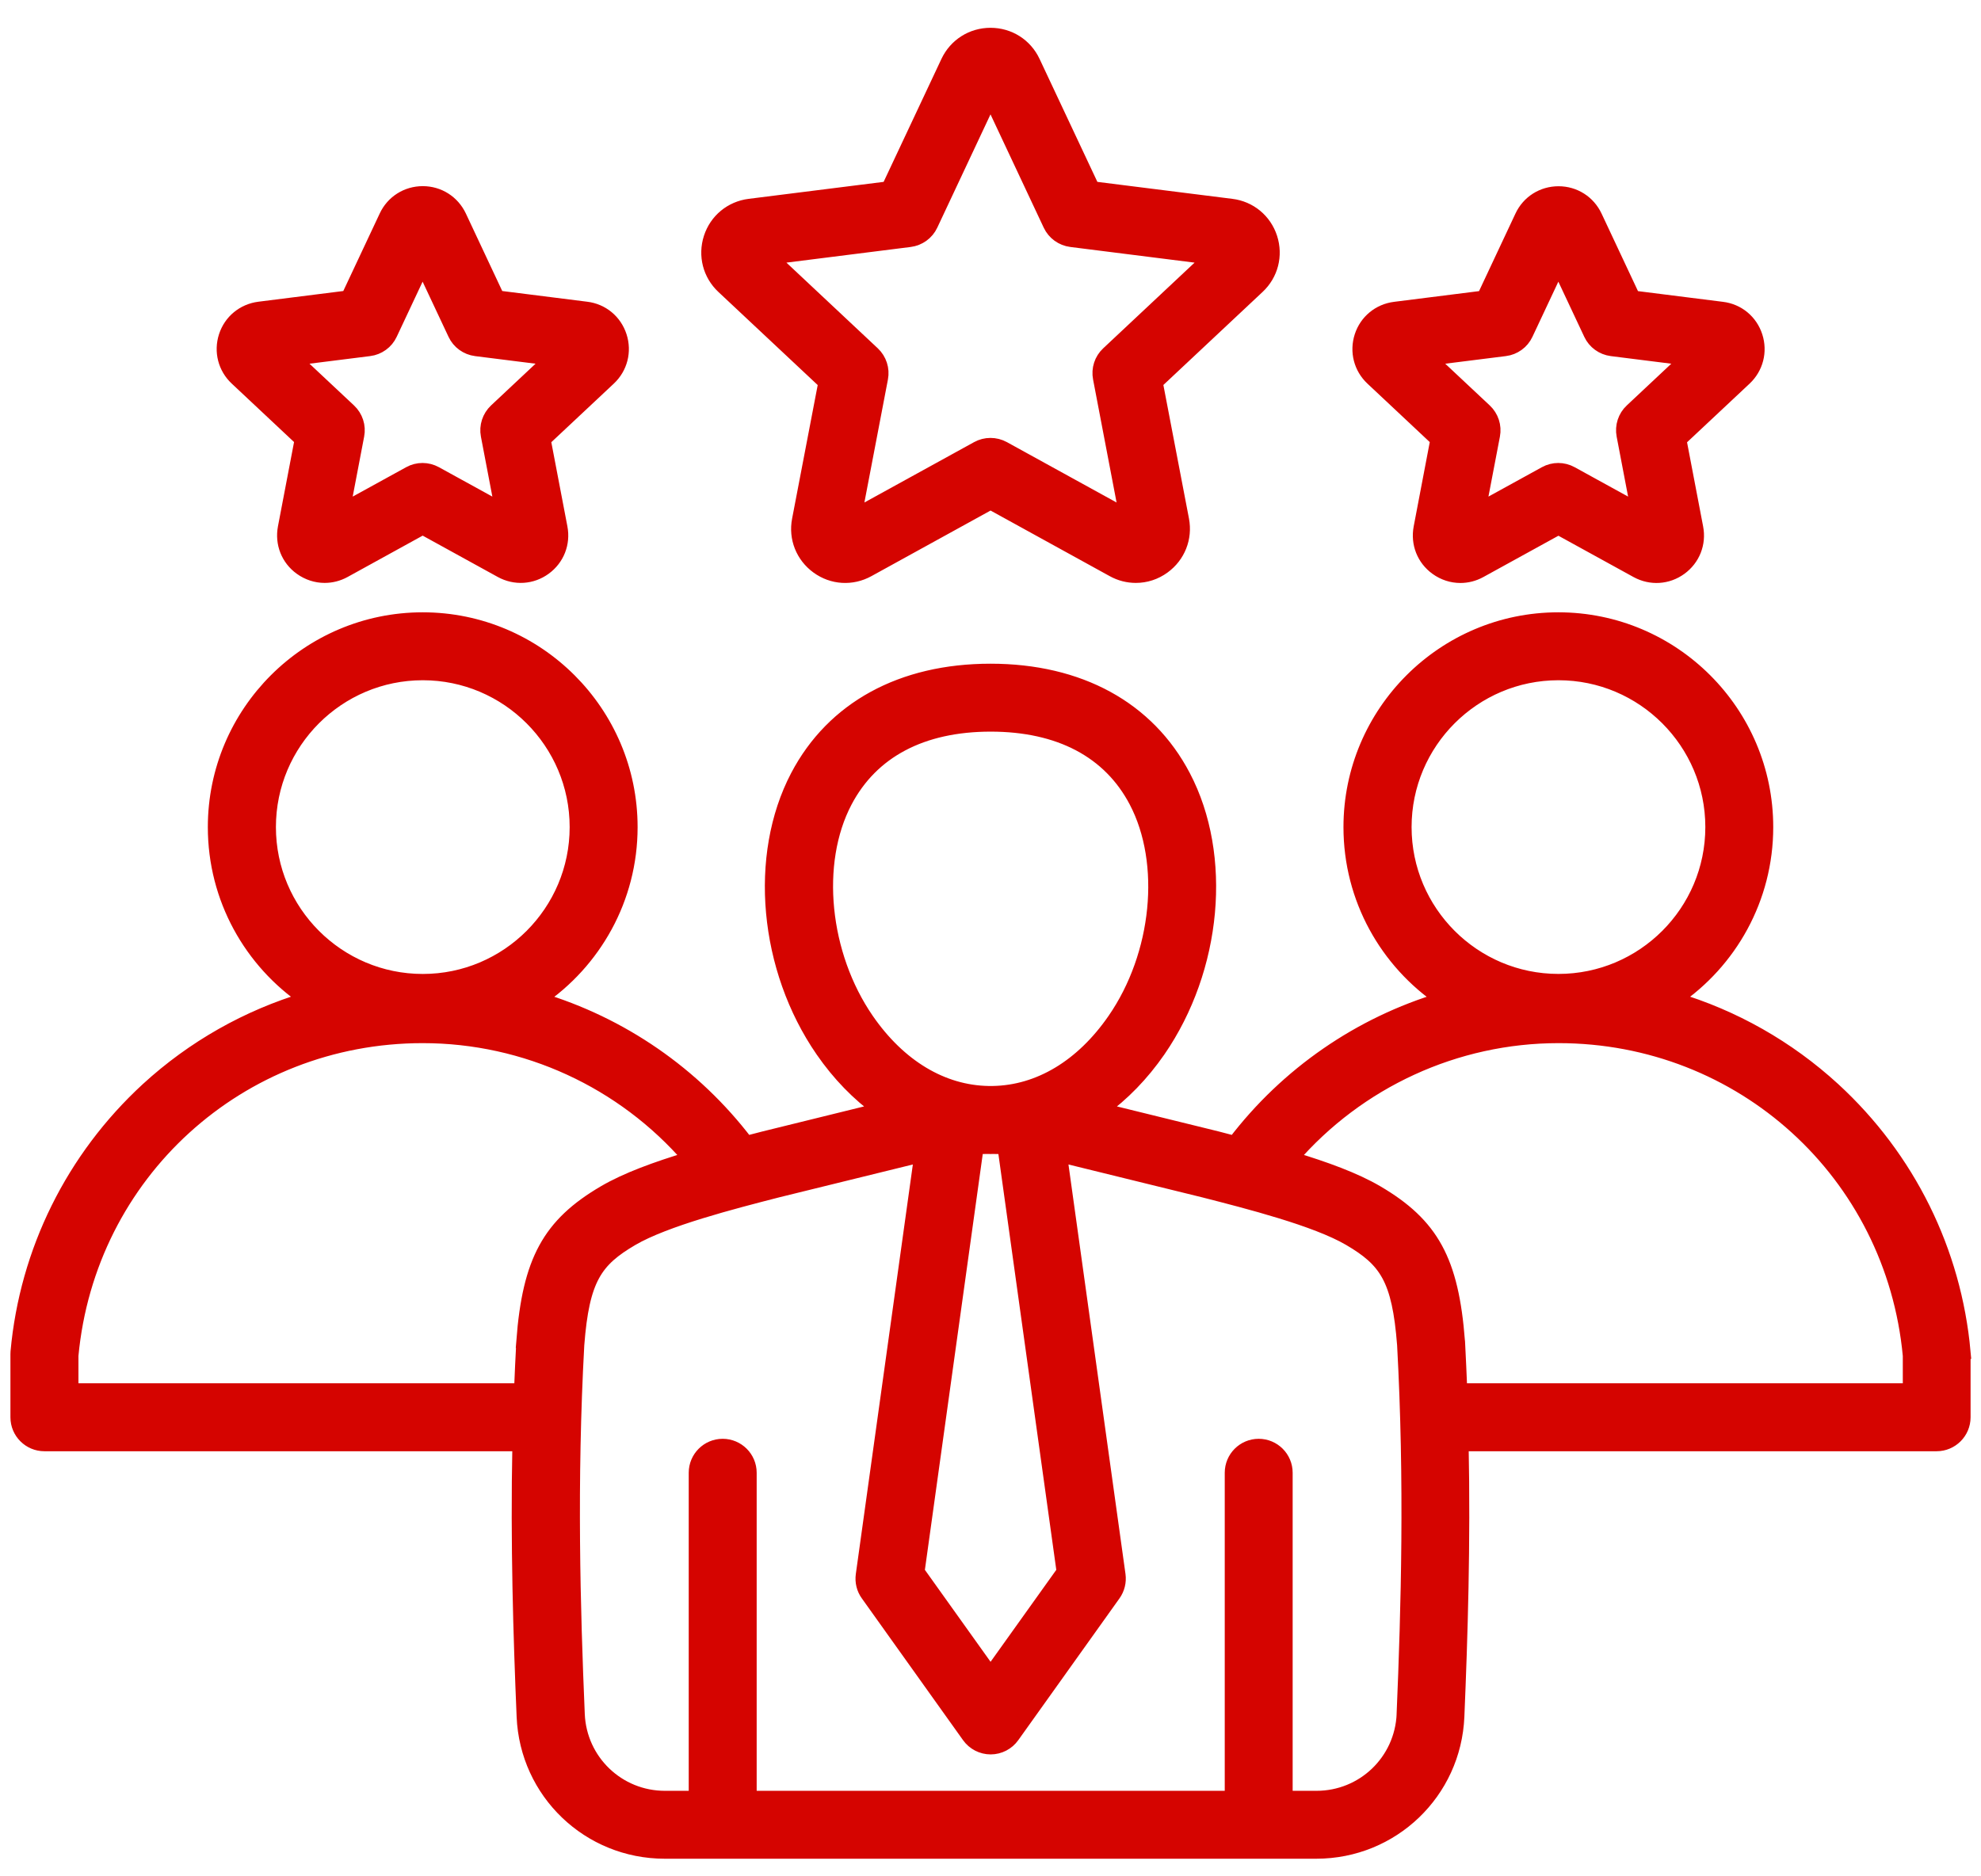
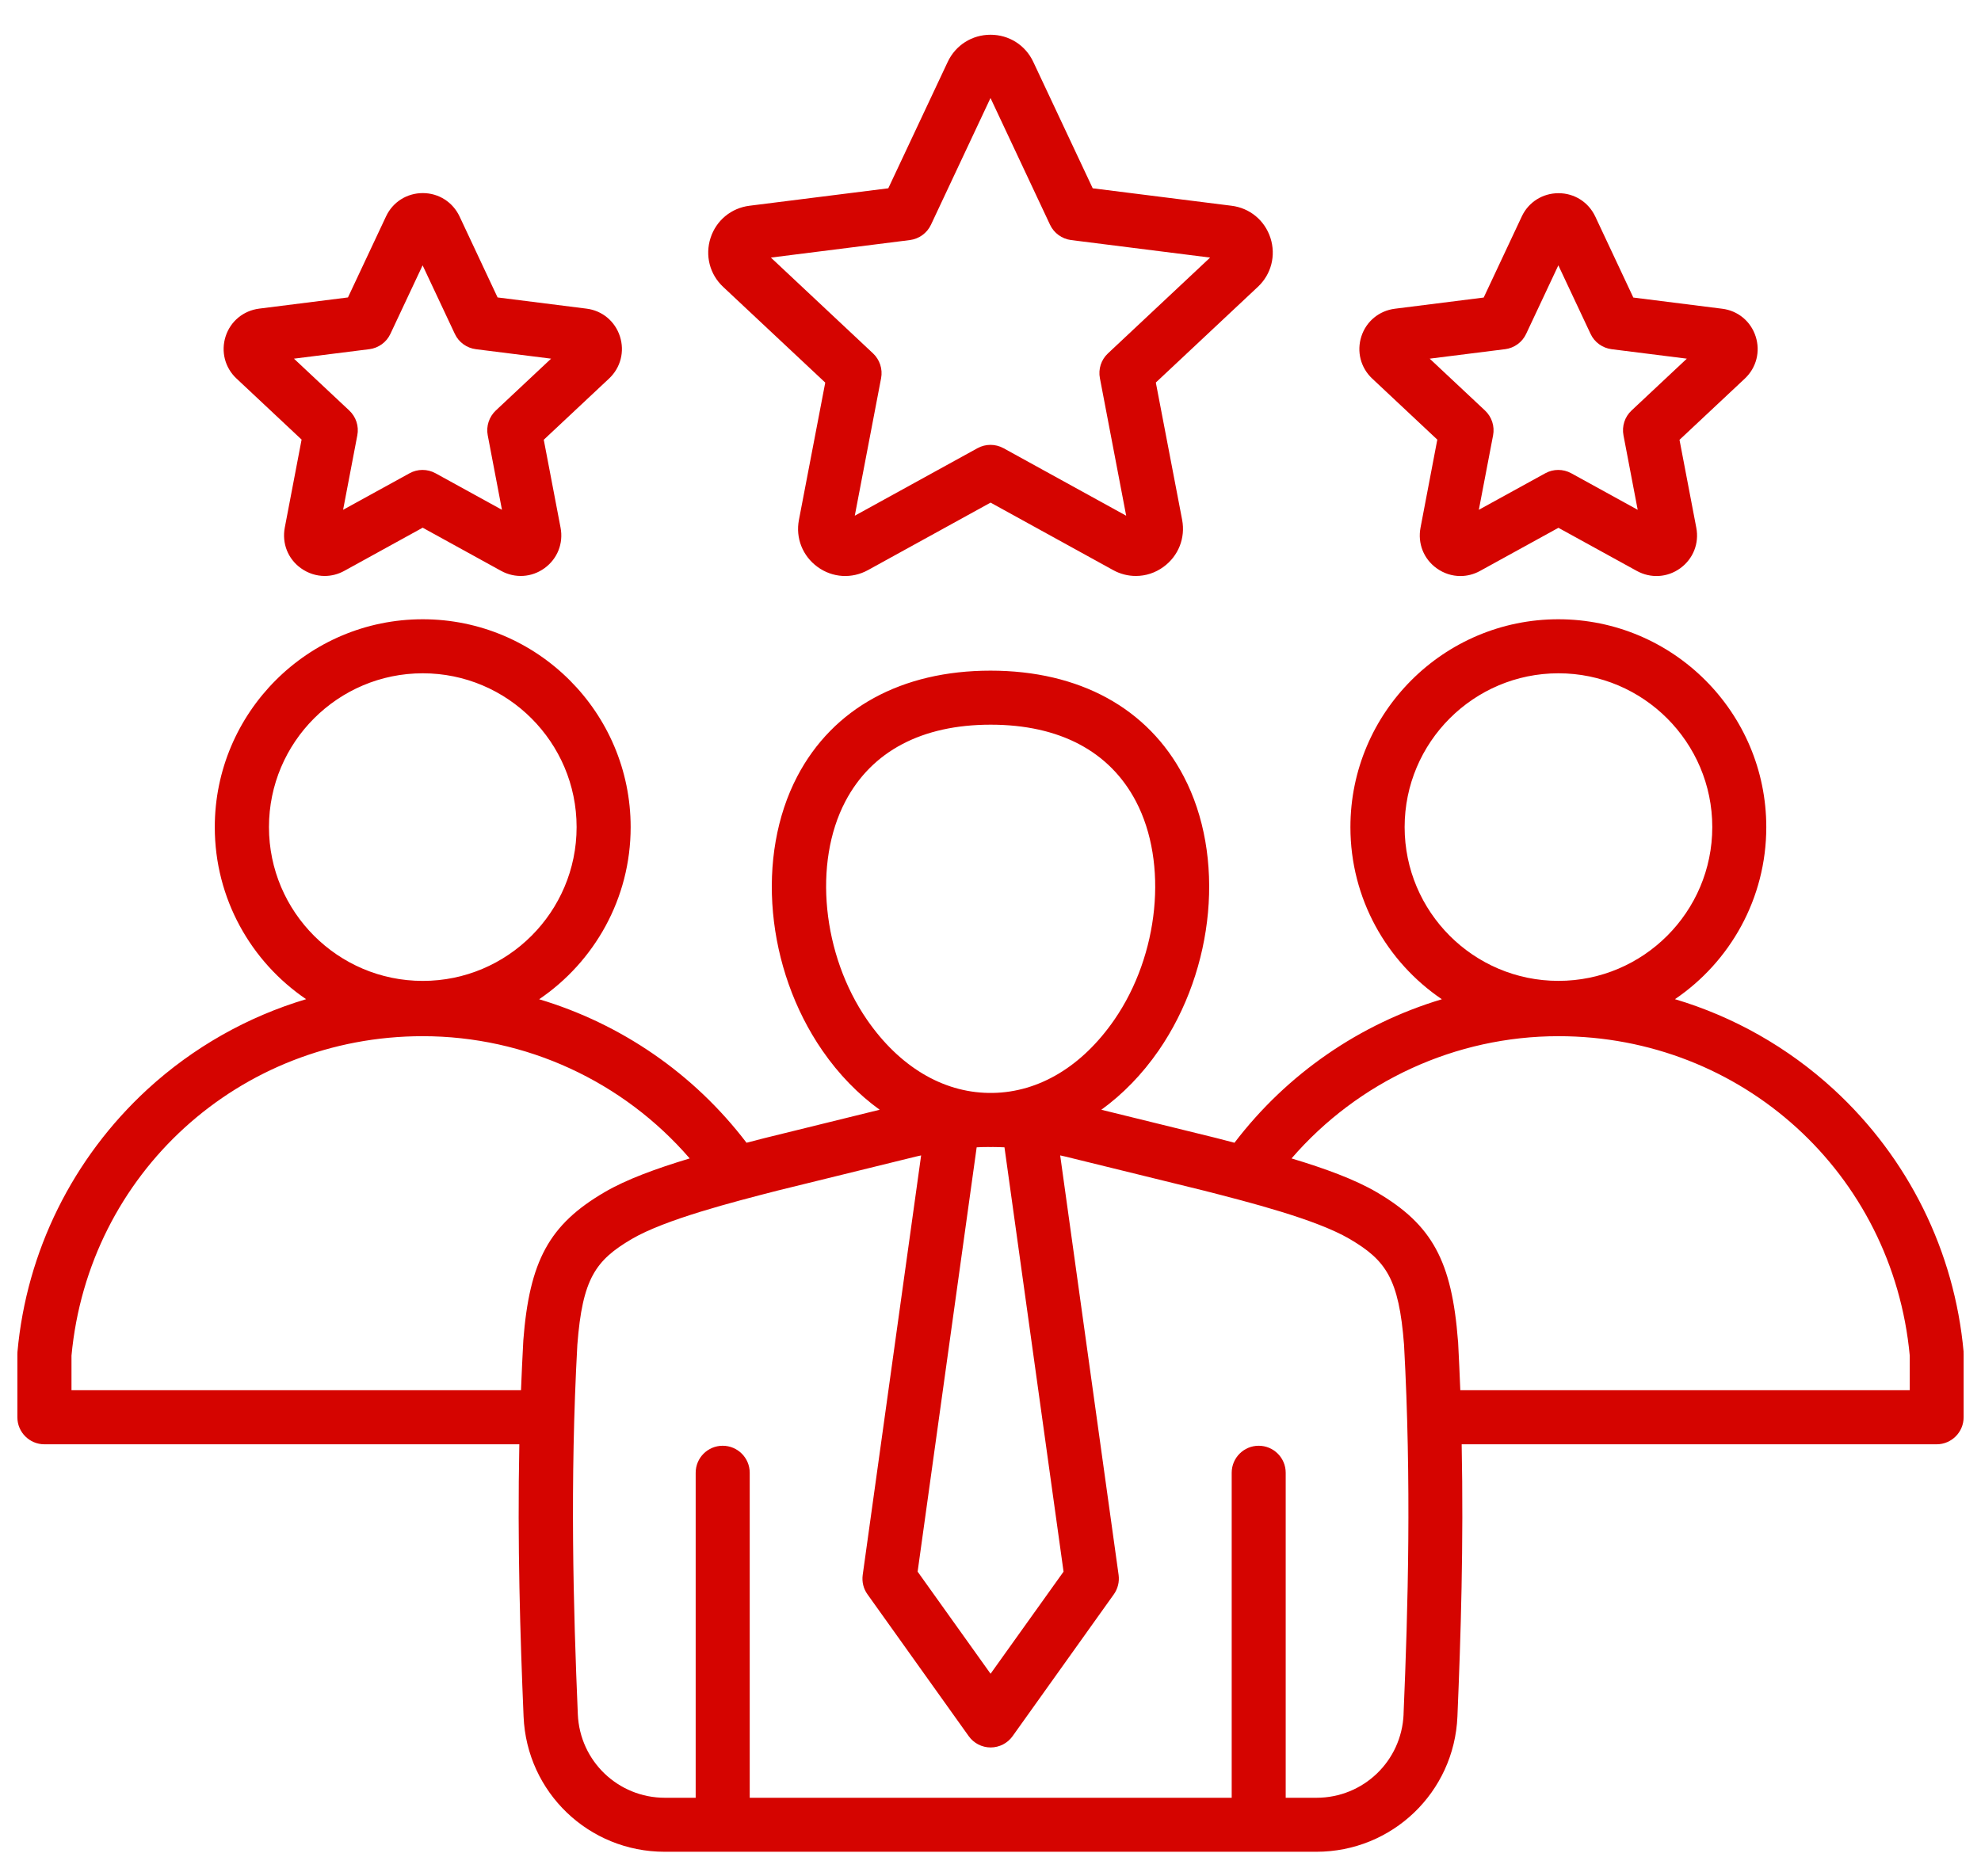
<svg xmlns="http://www.w3.org/2000/svg" width="57" height="54" viewBox="0 0 57 54" fill="none">
  <mask id="path-1-outside-1_459_65253" maskUnits="userSpaceOnUse" x="-0.5" y="0" width="58" height="54" fill="black">
    <rect fill="white" x="-0.5" width="58" height="54" />
-     <path d="M56.5 38.91C56.238 36.011 54.911 33.327 52.759 31.349C51.439 30.138 49.877 29.257 48.194 28.756C49.779 27.68 50.822 25.861 50.822 23.805C50.822 20.505 48.139 17.822 44.839 17.822C41.54 17.822 38.856 20.506 38.856 23.805C38.856 25.863 39.9 27.682 41.487 28.758C39.135 29.462 37.038 30.896 35.52 32.888C35.35 32.844 35.18 32.8 35.007 32.754L31.689 31.938C32.303 31.494 32.862 30.922 33.338 30.234C34.963 27.877 35.26 24.631 34.057 22.34C33.03 20.379 31.055 19.301 28.5 19.301C25.945 19.301 23.97 20.381 22.942 22.34C21.74 24.633 22.036 27.877 23.662 30.234C24.138 30.924 24.697 31.494 25.311 31.938L21.986 32.757C21.816 32.8 21.648 32.844 21.48 32.888C19.962 30.894 17.865 29.462 15.513 28.758C17.099 27.682 18.146 25.863 18.146 23.805C18.146 20.505 15.462 17.822 12.163 17.822C8.863 17.822 6.18 20.506 6.18 23.805C6.18 25.861 7.223 27.68 8.808 28.756C7.125 29.259 5.563 30.138 4.243 31.349C2.094 33.327 0.764 36.01 0.502 38.91C0.5 38.933 0.5 38.956 0.5 38.979V40.789C0.5 41.219 0.85 41.566 1.277 41.566H14.943C14.885 44.438 14.968 47.091 15.065 49.4C15.156 51.584 16.941 53.293 19.125 53.293H37.875C40.059 53.293 41.844 51.582 41.935 49.4C42.032 47.089 42.115 44.436 42.057 41.566H55.723C56.153 41.566 56.5 41.216 56.5 40.789V38.979C56.5 38.956 56.498 38.933 56.498 38.91H56.5ZM40.416 23.803C40.416 21.361 42.402 19.377 44.842 19.377C47.282 19.377 49.268 21.363 49.268 23.803C49.268 26.245 47.282 28.229 44.842 28.229C42.4 28.229 40.416 26.243 40.416 23.803ZM28.45 33.01C28.466 33.01 28.482 33.012 28.498 33.012H28.509C28.525 33.012 28.541 33.01 28.558 33.01C28.673 33.01 28.788 33.015 28.902 33.019L30.602 45.231L28.502 48.17L26.403 45.231L28.102 33.019C28.217 33.012 28.332 33.01 28.447 33.01H28.45ZM24.324 23.063C25.083 21.619 26.527 20.856 28.505 20.856C30.482 20.856 31.928 21.619 32.685 23.063C33.614 24.836 33.354 27.48 32.062 29.35C31.138 30.688 29.898 31.433 28.564 31.454H28.445C27.111 31.433 25.872 30.688 24.948 29.35C23.658 27.478 23.393 24.834 24.324 23.063ZM7.739 23.803C7.739 21.361 9.725 19.377 12.165 19.377C14.605 19.377 16.591 21.364 16.591 23.803C16.591 26.245 14.605 28.23 12.165 28.23C9.723 28.23 7.739 26.243 7.739 23.803ZM15.058 38.593C15.058 38.6 15.058 38.605 15.056 38.609C15.03 39.081 15.01 39.547 14.991 40.01H2.057V39.014C2.547 33.771 6.886 29.821 12.163 29.821C15.129 29.821 17.927 31.118 19.845 33.339C18.877 33.631 18.02 33.944 17.389 34.314C15.801 35.245 15.233 36.287 15.056 38.593L15.058 38.593ZM40.386 49.336C40.328 50.684 39.227 51.739 37.879 51.739H36.994V42.385C36.994 41.955 36.645 41.608 36.217 41.608C35.787 41.608 35.44 41.957 35.44 42.385V51.739H21.572V42.385C21.572 41.955 21.222 41.608 20.794 41.608C20.364 41.608 20.017 41.957 20.017 42.385V51.739H19.132C17.785 51.739 16.683 50.683 16.626 49.336C16.497 46.292 16.396 42.647 16.612 38.704C16.759 36.798 17.134 36.271 18.18 35.657C19.146 35.092 21.089 34.595 22.367 34.266L26.352 33.286C26.403 33.275 26.453 33.263 26.504 33.252L24.823 45.326C24.796 45.524 24.844 45.724 24.961 45.885L27.872 49.964C28.017 50.169 28.254 50.291 28.504 50.291C28.755 50.291 28.992 50.169 29.137 49.964L32.048 45.885C32.163 45.724 32.213 45.524 32.186 45.326L30.505 33.252C30.555 33.263 30.606 33.275 30.657 33.286L34.635 34.264C35.92 34.593 37.865 35.089 38.831 35.655C39.877 36.269 40.252 36.795 40.399 38.702C40.615 42.643 40.514 46.288 40.385 49.334L40.386 49.336ZM54.95 40.01H42.018C41.999 39.547 41.979 39.081 41.954 38.609C41.954 38.602 41.954 38.598 41.951 38.593C41.774 36.287 41.206 35.247 39.617 34.314C38.987 33.944 38.132 33.631 37.162 33.339C39.079 31.12 41.878 29.821 44.844 29.821C50.121 29.821 54.46 33.771 54.95 39.014L54.95 40.01ZM23.745 11.012L22.988 14.962C22.887 15.484 23.094 16.003 23.524 16.316C23.954 16.629 24.51 16.663 24.977 16.406L28.502 14.465L32.027 16.406C32.234 16.521 32.459 16.576 32.682 16.576C32.963 16.576 33.239 16.489 33.478 16.314C33.908 16.001 34.113 15.482 34.014 14.96L33.257 11.009L36.191 8.257C36.58 7.894 36.718 7.353 36.555 6.847C36.391 6.341 35.959 5.985 35.432 5.921L31.441 5.419L29.73 1.779C29.505 1.299 29.033 1 28.5 1C27.969 1 27.497 1.299 27.27 1.779L25.559 5.419L21.567 5.921C21.038 5.987 20.608 6.344 20.445 6.847C20.282 7.353 20.42 7.894 20.808 8.257L23.743 11.009L23.745 11.012ZM26.18 6.909C26.444 6.875 26.674 6.709 26.787 6.468L28.5 2.821L30.213 6.468C30.326 6.709 30.555 6.875 30.82 6.909L34.819 7.413L31.88 10.17C31.684 10.352 31.597 10.623 31.648 10.885L32.404 14.842L28.875 12.899C28.64 12.771 28.357 12.771 28.125 12.899L24.595 14.842L25.352 10.885C25.402 10.623 25.315 10.354 25.12 10.17L22.181 7.413L26.18 6.909ZM41.355 12.658L40.873 15.187C40.788 15.638 40.962 16.084 41.335 16.353C41.542 16.503 41.781 16.578 42.02 16.578C42.213 16.578 42.406 16.53 42.586 16.431L44.841 15.19L47.097 16.431C47.499 16.652 47.978 16.622 48.348 16.353C48.718 16.084 48.895 15.638 48.808 15.187L48.325 12.658L50.204 10.896C50.537 10.584 50.657 10.117 50.516 9.682C50.376 9.248 50.006 8.94 49.551 8.885L46.996 8.563L45.901 6.231C45.706 5.817 45.301 5.56 44.844 5.56C44.386 5.56 43.979 5.817 43.786 6.231L42.691 8.563L40.137 8.885C39.682 8.942 39.311 9.248 39.171 9.682C39.031 10.117 39.15 10.584 39.484 10.896L41.362 12.658H41.355ZM43.305 10.05C43.57 10.016 43.8 9.85 43.912 9.609L44.839 7.636L45.766 9.609C45.878 9.85 46.108 10.016 46.373 10.05L48.536 10.322L46.945 11.814C46.75 11.996 46.663 12.265 46.713 12.529L47.122 14.672L45.212 13.621C44.977 13.492 44.694 13.492 44.462 13.621L42.551 14.672L42.961 12.529C43.011 12.267 42.924 11.998 42.728 11.814L41.137 10.322L43.301 10.05H43.305ZM8.677 12.656L8.194 15.185C8.109 15.636 8.283 16.082 8.656 16.351C8.863 16.5 9.102 16.576 9.341 16.576C9.534 16.576 9.727 16.528 9.907 16.429L12.162 15.187L14.418 16.429C14.82 16.65 15.299 16.62 15.669 16.351C16.039 16.082 16.216 15.636 16.129 15.185L15.646 12.656L17.525 10.894C17.858 10.582 17.978 10.115 17.837 9.68C17.697 9.246 17.327 8.937 16.872 8.882L14.317 8.56L13.223 6.229C13.027 5.815 12.622 5.557 12.165 5.557C11.707 5.557 11.3 5.815 11.107 6.229L10.012 8.56L7.458 8.882C7.003 8.94 6.632 9.246 6.492 9.68C6.352 10.115 6.471 10.582 6.805 10.894L8.683 12.656H8.677ZM10.626 10.05C10.891 10.016 11.121 9.85 11.233 9.609L12.16 7.636L13.087 9.609C13.199 9.85 13.429 10.016 13.694 10.05L15.857 10.322L14.266 11.814C14.073 11.996 13.983 12.267 14.034 12.529L14.443 14.672L12.533 13.621C12.298 13.492 12.015 13.492 11.783 13.621L9.872 14.672L10.281 12.529C10.332 12.267 10.245 11.998 10.049 11.814L8.458 10.322L10.622 10.05H10.626Z" />
  </mask>
  <path d="M56.5 38.91C56.238 36.011 54.911 33.327 52.759 31.349C51.439 30.138 49.877 29.257 48.194 28.756C49.779 27.68 50.822 25.861 50.822 23.805C50.822 20.505 48.139 17.822 44.839 17.822C41.54 17.822 38.856 20.506 38.856 23.805C38.856 25.863 39.9 27.682 41.487 28.758C39.135 29.462 37.038 30.896 35.52 32.888C35.35 32.844 35.18 32.8 35.007 32.754L31.689 31.938C32.303 31.494 32.862 30.922 33.338 30.234C34.963 27.877 35.26 24.631 34.057 22.34C33.03 20.379 31.055 19.301 28.5 19.301C25.945 19.301 23.97 20.381 22.942 22.34C21.74 24.633 22.036 27.877 23.662 30.234C24.138 30.924 24.697 31.494 25.311 31.938L21.986 32.757C21.816 32.8 21.648 32.844 21.48 32.888C19.962 30.894 17.865 29.462 15.513 28.758C17.099 27.682 18.146 25.863 18.146 23.805C18.146 20.505 15.462 17.822 12.163 17.822C8.863 17.822 6.18 20.506 6.18 23.805C6.18 25.861 7.223 27.68 8.808 28.756C7.125 29.259 5.563 30.138 4.243 31.349C2.094 33.327 0.764 36.01 0.502 38.91C0.5 38.933 0.5 38.956 0.5 38.979V40.789C0.5 41.219 0.85 41.566 1.277 41.566H14.943C14.885 44.438 14.968 47.091 15.065 49.4C15.156 51.584 16.941 53.293 19.125 53.293H37.875C40.059 53.293 41.844 51.582 41.935 49.4C42.032 47.089 42.115 44.436 42.057 41.566H55.723C56.153 41.566 56.5 41.216 56.5 40.789V38.979C56.5 38.956 56.498 38.933 56.498 38.91H56.5ZM40.416 23.803C40.416 21.361 42.402 19.377 44.842 19.377C47.282 19.377 49.268 21.363 49.268 23.803C49.268 26.245 47.282 28.229 44.842 28.229C42.4 28.229 40.416 26.243 40.416 23.803ZM28.45 33.01C28.466 33.01 28.482 33.012 28.498 33.012H28.509C28.525 33.012 28.541 33.01 28.558 33.01C28.673 33.01 28.788 33.015 28.902 33.019L30.602 45.231L28.502 48.17L26.403 45.231L28.102 33.019C28.217 33.012 28.332 33.01 28.447 33.01H28.45ZM24.324 23.063C25.083 21.619 26.527 20.856 28.505 20.856C30.482 20.856 31.928 21.619 32.685 23.063C33.614 24.836 33.354 27.48 32.062 29.35C31.138 30.688 29.898 31.433 28.564 31.454H28.445C27.111 31.433 25.872 30.688 24.948 29.35C23.658 27.478 23.393 24.834 24.324 23.063ZM7.739 23.803C7.739 21.361 9.725 19.377 12.165 19.377C14.605 19.377 16.591 21.364 16.591 23.803C16.591 26.245 14.605 28.23 12.165 28.23C9.723 28.23 7.739 26.243 7.739 23.803ZM15.058 38.593C15.058 38.6 15.058 38.605 15.056 38.609C15.03 39.081 15.01 39.547 14.991 40.01H2.057V39.014C2.547 33.771 6.886 29.821 12.163 29.821C15.129 29.821 17.927 31.118 19.845 33.339C18.877 33.631 18.02 33.944 17.389 34.314C15.801 35.245 15.233 36.287 15.056 38.593L15.058 38.593ZM40.386 49.336C40.328 50.684 39.227 51.739 37.879 51.739H36.994V42.385C36.994 41.955 36.645 41.608 36.217 41.608C35.787 41.608 35.44 41.957 35.44 42.385V51.739H21.572V42.385C21.572 41.955 21.222 41.608 20.794 41.608C20.364 41.608 20.017 41.957 20.017 42.385V51.739H19.132C17.785 51.739 16.683 50.683 16.626 49.336C16.497 46.292 16.396 42.647 16.612 38.704C16.759 36.798 17.134 36.271 18.18 35.657C19.146 35.092 21.089 34.595 22.367 34.266L26.352 33.286C26.403 33.275 26.453 33.263 26.504 33.252L24.823 45.326C24.796 45.524 24.844 45.724 24.961 45.885L27.872 49.964C28.017 50.169 28.254 50.291 28.504 50.291C28.755 50.291 28.992 50.169 29.137 49.964L32.048 45.885C32.163 45.724 32.213 45.524 32.186 45.326L30.505 33.252C30.555 33.263 30.606 33.275 30.657 33.286L34.635 34.264C35.92 34.593 37.865 35.089 38.831 35.655C39.877 36.269 40.252 36.795 40.399 38.702C40.615 42.643 40.514 46.288 40.385 49.334L40.386 49.336ZM54.95 40.01H42.018C41.999 39.547 41.979 39.081 41.954 38.609C41.954 38.602 41.954 38.598 41.951 38.593C41.774 36.287 41.206 35.247 39.617 34.314C38.987 33.944 38.132 33.631 37.162 33.339C39.079 31.12 41.878 29.821 44.844 29.821C50.121 29.821 54.46 33.771 54.95 39.014L54.95 40.01ZM23.745 11.012L22.988 14.962C22.887 15.484 23.094 16.003 23.524 16.316C23.954 16.629 24.51 16.663 24.977 16.406L28.502 14.465L32.027 16.406C32.234 16.521 32.459 16.576 32.682 16.576C32.963 16.576 33.239 16.489 33.478 16.314C33.908 16.001 34.113 15.482 34.014 14.96L33.257 11.009L36.191 8.257C36.58 7.894 36.718 7.353 36.555 6.847C36.391 6.341 35.959 5.985 35.432 5.921L31.441 5.419L29.73 1.779C29.505 1.299 29.033 1 28.5 1C27.969 1 27.497 1.299 27.27 1.779L25.559 5.419L21.567 5.921C21.038 5.987 20.608 6.344 20.445 6.847C20.282 7.353 20.42 7.894 20.808 8.257L23.743 11.009L23.745 11.012ZM26.18 6.909C26.444 6.875 26.674 6.709 26.787 6.468L28.5 2.821L30.213 6.468C30.326 6.709 30.555 6.875 30.82 6.909L34.819 7.413L31.88 10.17C31.684 10.352 31.597 10.623 31.648 10.885L32.404 14.842L28.875 12.899C28.64 12.771 28.357 12.771 28.125 12.899L24.595 14.842L25.352 10.885C25.402 10.623 25.315 10.354 25.12 10.17L22.181 7.413L26.18 6.909ZM41.355 12.658L40.873 15.187C40.788 15.638 40.962 16.084 41.335 16.353C41.542 16.503 41.781 16.578 42.02 16.578C42.213 16.578 42.406 16.53 42.586 16.431L44.841 15.19L47.097 16.431C47.499 16.652 47.978 16.622 48.348 16.353C48.718 16.084 48.895 15.638 48.808 15.187L48.325 12.658L50.204 10.896C50.537 10.584 50.657 10.117 50.516 9.682C50.376 9.248 50.006 8.94 49.551 8.885L46.996 8.563L45.901 6.231C45.706 5.817 45.301 5.56 44.844 5.56C44.386 5.56 43.979 5.817 43.786 6.231L42.691 8.563L40.137 8.885C39.682 8.942 39.311 9.248 39.171 9.682C39.031 10.117 39.15 10.584 39.484 10.896L41.362 12.658H41.355ZM43.305 10.05C43.57 10.016 43.8 9.85 43.912 9.609L44.839 7.636L45.766 9.609C45.878 9.85 46.108 10.016 46.373 10.05L48.536 10.322L46.945 11.814C46.75 11.996 46.663 12.265 46.713 12.529L47.122 14.672L45.212 13.621C44.977 13.492 44.694 13.492 44.462 13.621L42.551 14.672L42.961 12.529C43.011 12.267 42.924 11.998 42.728 11.814L41.137 10.322L43.301 10.05H43.305ZM8.677 12.656L8.194 15.185C8.109 15.636 8.283 16.082 8.656 16.351C8.863 16.5 9.102 16.576 9.341 16.576C9.534 16.576 9.727 16.528 9.907 16.429L12.162 15.187L14.418 16.429C14.82 16.65 15.299 16.62 15.669 16.351C16.039 16.082 16.216 15.636 16.129 15.185L15.646 12.656L17.525 10.894C17.858 10.582 17.978 10.115 17.837 9.68C17.697 9.246 17.327 8.937 16.872 8.882L14.317 8.56L13.223 6.229C13.027 5.815 12.622 5.557 12.165 5.557C11.707 5.557 11.3 5.815 11.107 6.229L10.012 8.56L7.458 8.882C7.003 8.94 6.632 9.246 6.492 9.68C6.352 10.115 6.471 10.582 6.805 10.894L8.683 12.656H8.677ZM10.626 10.05C10.891 10.016 11.121 9.85 11.233 9.609L12.16 7.636L13.087 9.609C13.199 9.85 13.429 10.016 13.694 10.05L15.857 10.322L14.266 11.814C14.073 11.996 13.983 12.267 14.034 12.529L14.443 14.672L12.533 13.621C12.298 13.492 12.015 13.492 11.783 13.621L9.872 14.672L10.281 12.529C10.332 12.267 10.245 11.998 10.049 11.814L8.458 10.322L10.622 10.05H10.626Z" fill="#D50400" />
-   <path d="M56.5 38.91C56.238 36.011 54.911 33.327 52.759 31.349C51.439 30.138 49.877 29.257 48.194 28.756C49.779 27.68 50.822 25.861 50.822 23.805C50.822 20.505 48.139 17.822 44.839 17.822C41.54 17.822 38.856 20.506 38.856 23.805C38.856 25.863 39.9 27.682 41.487 28.758C39.135 29.462 37.038 30.896 35.52 32.888C35.35 32.844 35.18 32.8 35.007 32.754L31.689 31.938C32.303 31.494 32.862 30.922 33.338 30.234C34.963 27.877 35.26 24.631 34.057 22.34C33.03 20.379 31.055 19.301 28.5 19.301C25.945 19.301 23.97 20.381 22.942 22.34C21.74 24.633 22.036 27.877 23.662 30.234C24.138 30.924 24.697 31.494 25.311 31.938L21.986 32.757C21.816 32.8 21.648 32.844 21.48 32.888C19.962 30.894 17.865 29.462 15.513 28.758C17.099 27.682 18.146 25.863 18.146 23.805C18.146 20.505 15.462 17.822 12.163 17.822C8.863 17.822 6.18 20.506 6.18 23.805C6.18 25.861 7.223 27.68 8.808 28.756C7.125 29.259 5.563 30.138 4.243 31.349C2.094 33.327 0.764 36.01 0.502 38.91C0.5 38.933 0.5 38.956 0.5 38.979V40.789C0.5 41.219 0.85 41.566 1.277 41.566H14.943C14.885 44.438 14.968 47.091 15.065 49.4C15.156 51.584 16.941 53.293 19.125 53.293H37.875C40.059 53.293 41.844 51.582 41.935 49.4C42.032 47.089 42.115 44.436 42.057 41.566H55.723C56.153 41.566 56.5 41.216 56.5 40.789V38.979C56.5 38.956 56.498 38.933 56.498 38.91H56.5ZM40.416 23.803C40.416 21.361 42.402 19.377 44.842 19.377C47.282 19.377 49.268 21.363 49.268 23.803C49.268 26.245 47.282 28.229 44.842 28.229C42.4 28.229 40.416 26.243 40.416 23.803ZM28.45 33.01C28.466 33.01 28.482 33.012 28.498 33.012H28.509C28.525 33.012 28.541 33.01 28.558 33.01C28.673 33.01 28.788 33.015 28.902 33.019L30.602 45.231L28.502 48.17L26.403 45.231L28.102 33.019C28.217 33.012 28.332 33.01 28.447 33.01H28.45ZM24.324 23.063C25.083 21.619 26.527 20.856 28.505 20.856C30.482 20.856 31.928 21.619 32.685 23.063C33.614 24.836 33.354 27.48 32.062 29.35C31.138 30.688 29.898 31.433 28.564 31.454H28.445C27.111 31.433 25.872 30.688 24.948 29.35C23.658 27.478 23.393 24.834 24.324 23.063ZM7.739 23.803C7.739 21.361 9.725 19.377 12.165 19.377C14.605 19.377 16.591 21.364 16.591 23.803C16.591 26.245 14.605 28.23 12.165 28.23C9.723 28.23 7.739 26.243 7.739 23.803ZM15.058 38.593C15.058 38.6 15.058 38.605 15.056 38.609C15.03 39.081 15.01 39.547 14.991 40.01H2.057V39.014C2.547 33.771 6.886 29.821 12.163 29.821C15.129 29.821 17.927 31.118 19.845 33.339C18.877 33.631 18.02 33.944 17.389 34.314C15.801 35.245 15.233 36.287 15.056 38.593L15.058 38.593ZM40.386 49.336C40.328 50.684 39.227 51.739 37.879 51.739H36.994V42.385C36.994 41.955 36.645 41.608 36.217 41.608C35.787 41.608 35.44 41.957 35.44 42.385V51.739H21.572V42.385C21.572 41.955 21.222 41.608 20.794 41.608C20.364 41.608 20.017 41.957 20.017 42.385V51.739H19.132C17.785 51.739 16.683 50.683 16.626 49.336C16.497 46.292 16.396 42.647 16.612 38.704C16.759 36.798 17.134 36.271 18.18 35.657C19.146 35.092 21.089 34.595 22.367 34.266L26.352 33.286C26.403 33.275 26.453 33.263 26.504 33.252L24.823 45.326C24.796 45.524 24.844 45.724 24.961 45.885L27.872 49.964C28.017 50.169 28.254 50.291 28.504 50.291C28.755 50.291 28.992 50.169 29.137 49.964L32.048 45.885C32.163 45.724 32.213 45.524 32.186 45.326L30.505 33.252C30.555 33.263 30.606 33.275 30.657 33.286L34.635 34.264C35.92 34.593 37.865 35.089 38.831 35.655C39.877 36.269 40.252 36.795 40.399 38.702C40.615 42.643 40.514 46.288 40.385 49.334L40.386 49.336ZM54.95 40.01H42.018C41.999 39.547 41.979 39.081 41.954 38.609C41.954 38.602 41.954 38.598 41.951 38.593C41.774 36.287 41.206 35.247 39.617 34.314C38.987 33.944 38.132 33.631 37.162 33.339C39.079 31.12 41.878 29.821 44.844 29.821C50.121 29.821 54.46 33.771 54.95 39.014L54.95 40.01ZM23.745 11.012L22.988 14.962C22.887 15.484 23.094 16.003 23.524 16.316C23.954 16.629 24.51 16.663 24.977 16.406L28.502 14.465L32.027 16.406C32.234 16.521 32.459 16.576 32.682 16.576C32.963 16.576 33.239 16.489 33.478 16.314C33.908 16.001 34.113 15.482 34.014 14.96L33.257 11.009L36.191 8.257C36.58 7.894 36.718 7.353 36.555 6.847C36.391 6.341 35.959 5.985 35.432 5.921L31.441 5.419L29.73 1.779C29.505 1.299 29.033 1 28.5 1C27.969 1 27.497 1.299 27.27 1.779L25.559 5.419L21.567 5.921C21.038 5.987 20.608 6.344 20.445 6.847C20.282 7.353 20.42 7.894 20.808 8.257L23.743 11.009L23.745 11.012ZM26.18 6.909C26.444 6.875 26.674 6.709 26.787 6.468L28.5 2.821L30.213 6.468C30.326 6.709 30.555 6.875 30.82 6.909L34.819 7.413L31.88 10.17C31.684 10.352 31.597 10.623 31.648 10.885L32.404 14.842L28.875 12.899C28.64 12.771 28.357 12.771 28.125 12.899L24.595 14.842L25.352 10.885C25.402 10.623 25.315 10.354 25.12 10.17L22.181 7.413L26.18 6.909ZM41.355 12.658L40.873 15.187C40.788 15.638 40.962 16.084 41.335 16.353C41.542 16.503 41.781 16.578 42.02 16.578C42.213 16.578 42.406 16.53 42.586 16.431L44.841 15.19L47.097 16.431C47.499 16.652 47.978 16.622 48.348 16.353C48.718 16.084 48.895 15.638 48.808 15.187L48.325 12.658L50.204 10.896C50.537 10.584 50.657 10.117 50.516 9.682C50.376 9.248 50.006 8.94 49.551 8.885L46.996 8.563L45.901 6.231C45.706 5.817 45.301 5.56 44.844 5.56C44.386 5.56 43.979 5.817 43.786 6.231L42.691 8.563L40.137 8.885C39.682 8.942 39.311 9.248 39.171 9.682C39.031 10.117 39.15 10.584 39.484 10.896L41.362 12.658H41.355ZM43.305 10.05C43.57 10.016 43.8 9.85 43.912 9.609L44.839 7.636L45.766 9.609C45.878 9.85 46.108 10.016 46.373 10.05L48.536 10.322L46.945 11.814C46.75 11.996 46.663 12.265 46.713 12.529L47.122 14.672L45.212 13.621C44.977 13.492 44.694 13.492 44.462 13.621L42.551 14.672L42.961 12.529C43.011 12.267 42.924 11.998 42.728 11.814L41.137 10.322L43.301 10.05H43.305ZM8.677 12.656L8.194 15.185C8.109 15.636 8.283 16.082 8.656 16.351C8.863 16.5 9.102 16.576 9.341 16.576C9.534 16.576 9.727 16.528 9.907 16.429L12.162 15.187L14.418 16.429C14.82 16.65 15.299 16.62 15.669 16.351C16.039 16.082 16.216 15.636 16.129 15.185L15.646 12.656L17.525 10.894C17.858 10.582 17.978 10.115 17.837 9.68C17.697 9.246 17.327 8.937 16.872 8.882L14.317 8.56L13.223 6.229C13.027 5.815 12.622 5.557 12.165 5.557C11.707 5.557 11.3 5.815 11.107 6.229L10.012 8.56L7.458 8.882C7.003 8.94 6.632 9.246 6.492 9.68C6.352 10.115 6.471 10.582 6.805 10.894L8.683 12.656H8.677ZM10.626 10.05C10.891 10.016 11.121 9.85 11.233 9.609L12.16 7.636L13.087 9.609C13.199 9.85 13.429 10.016 13.694 10.05L15.857 10.322L14.266 11.814C14.073 11.996 13.983 12.267 14.034 12.529L14.443 14.672L12.533 13.621C12.298 13.492 12.015 13.492 11.783 13.621L9.872 14.672L10.281 12.529C10.332 12.267 10.245 11.998 10.049 11.814L8.458 10.322L10.622 10.05H10.626Z" stroke="#D50400" stroke-width="0.4" mask="url(#path-1-outside-1_459_65253)" />
</svg>